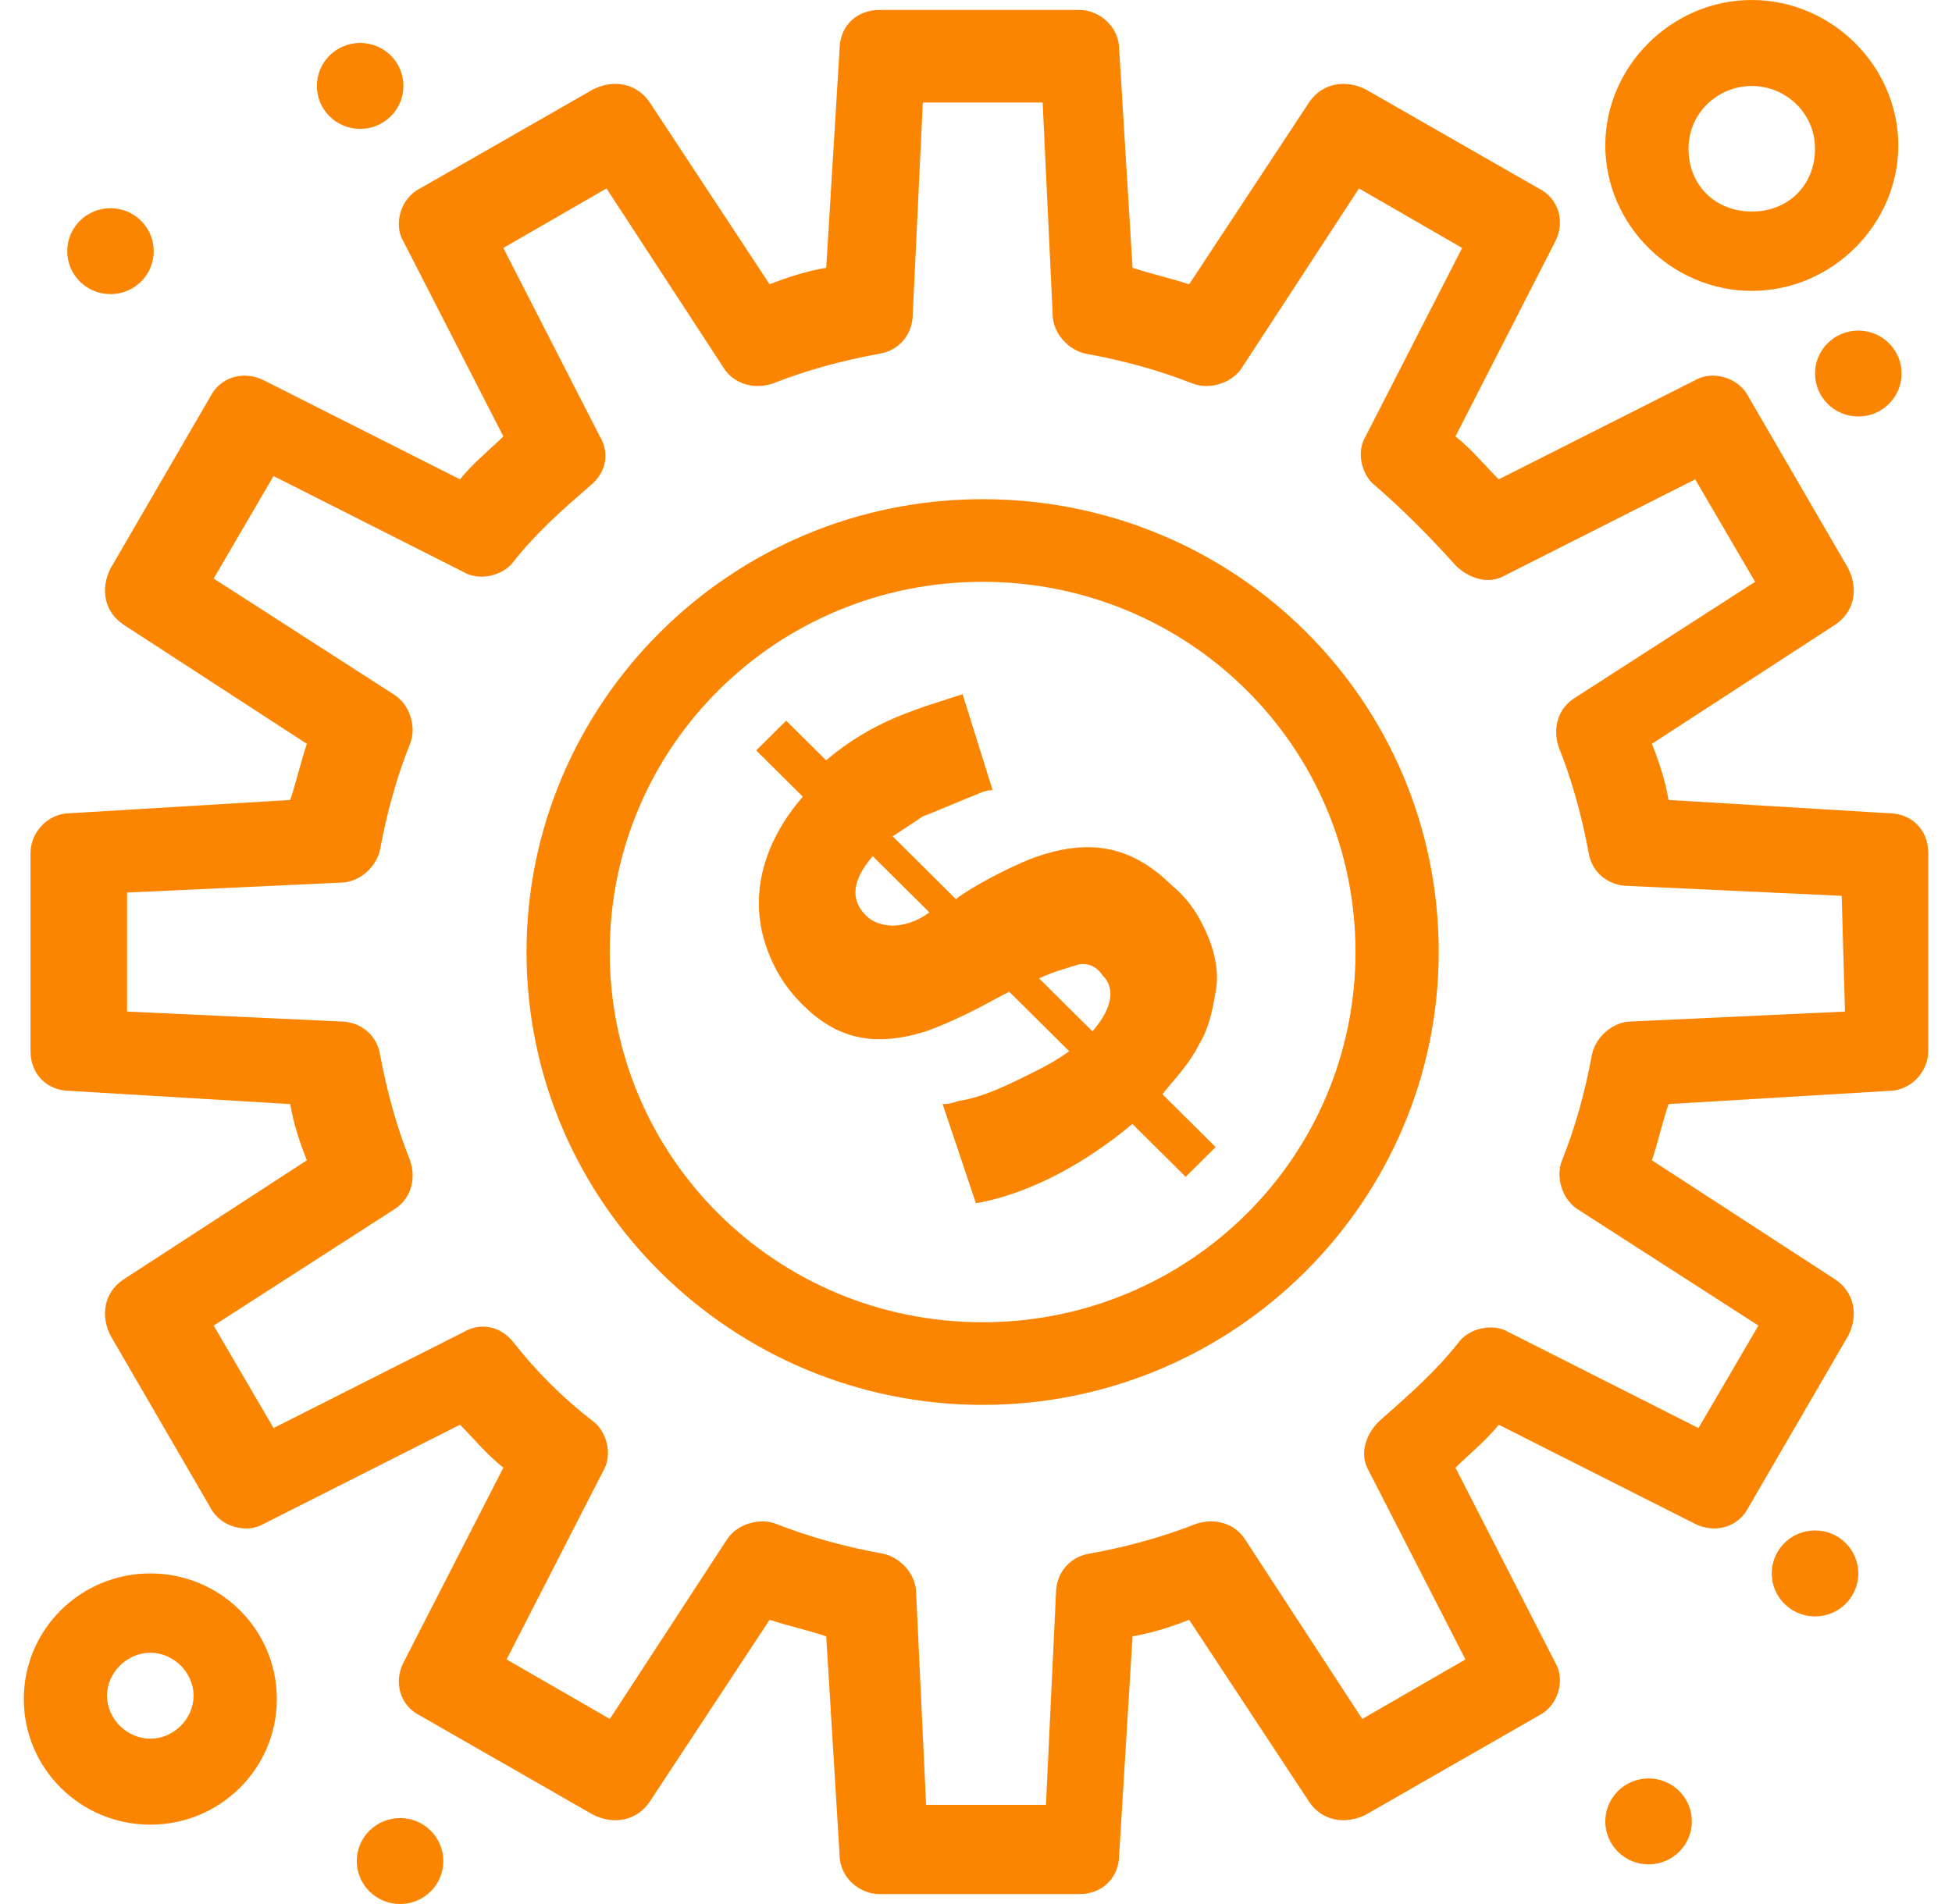
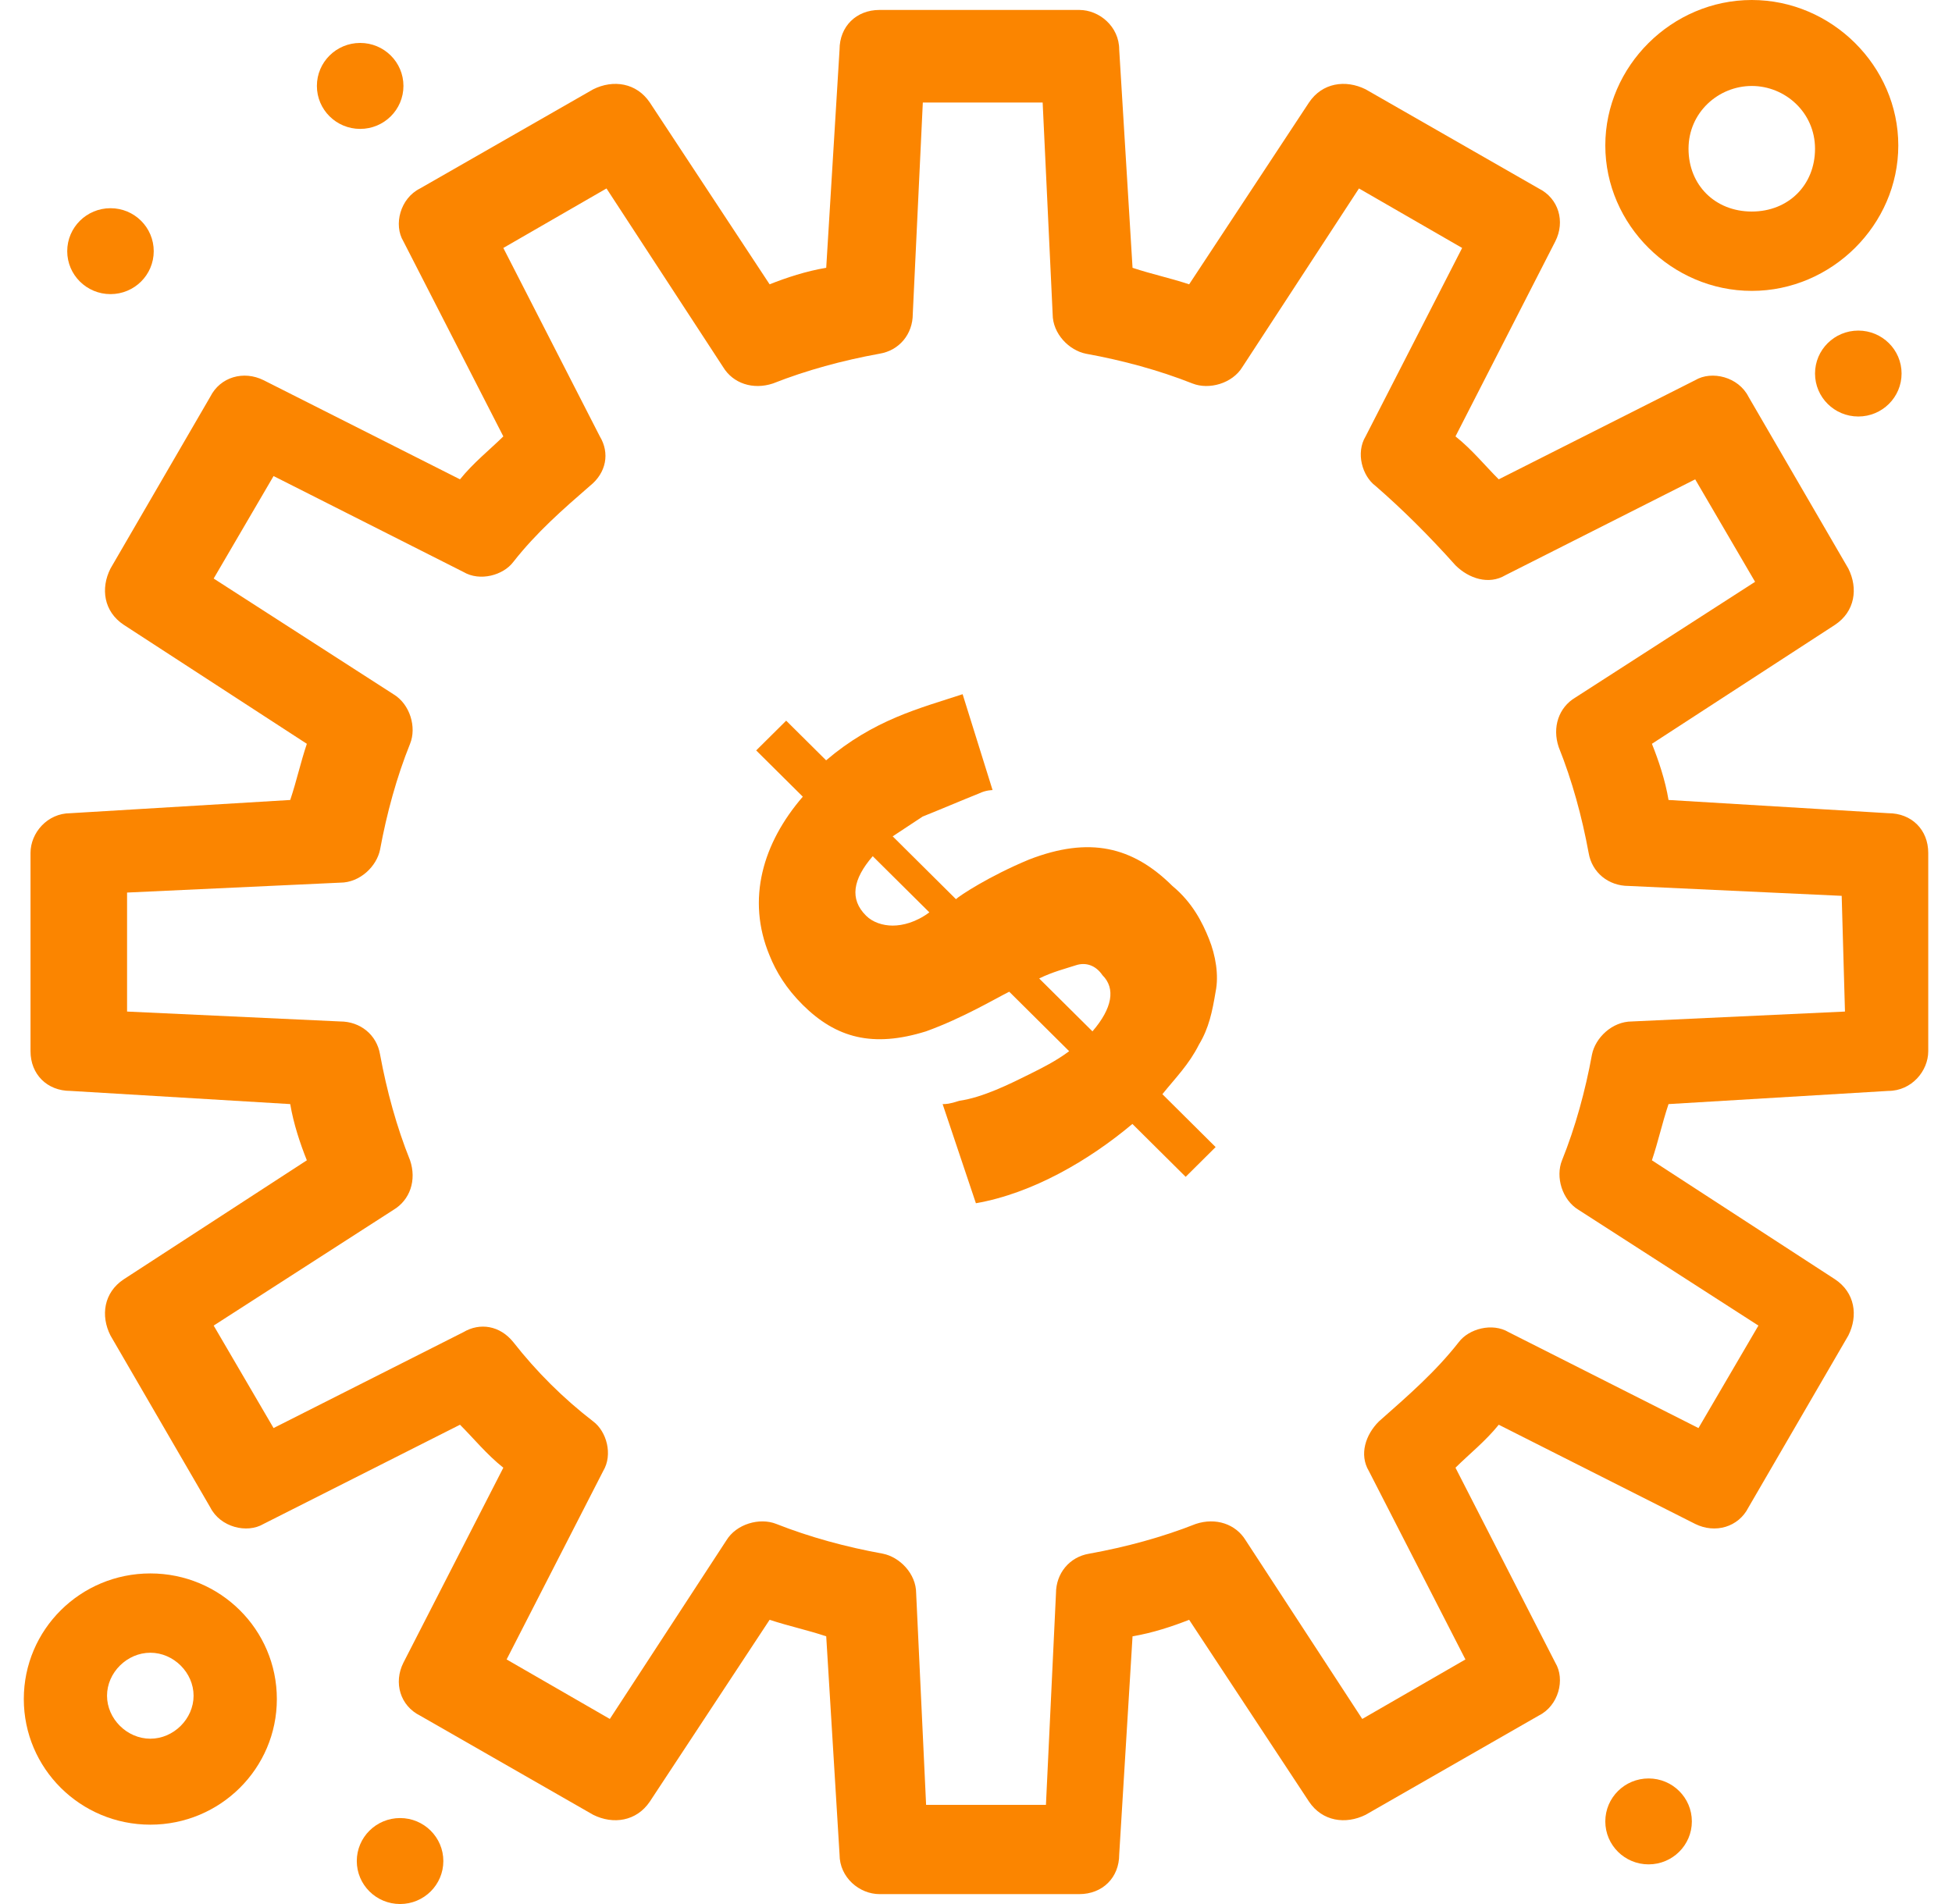
<svg xmlns="http://www.w3.org/2000/svg" width="41" height="40" viewBox="0 0 41 40" fill="none">
  <path d="M22.946 21.667L21.827 20.556C22.107 20.417 22.386 20.348 22.596 20.279C22.806 20.209 23.015 20.279 23.156 20.487C23.436 20.765 23.365 21.181 22.946 21.667ZM18.75 19.445C18.541 19.445 18.331 19.376 18.191 19.237C17.841 18.89 17.911 18.473 18.331 17.987L19.52 19.167C19.24 19.376 18.96 19.445 18.75 19.445ZM25.533 20.834C25.604 20.487 25.533 20.07 25.393 19.723C25.254 19.376 25.044 18.959 24.625 18.612C23.785 17.779 22.876 17.57 21.618 18.056C20.778 18.404 20.149 18.82 20.079 18.89L18.75 17.57C18.96 17.431 19.17 17.292 19.38 17.154C19.73 17.015 20.219 16.806 20.568 16.667C20.709 16.598 20.848 16.598 20.848 16.598L20.219 14.584C19.799 14.723 19.309 14.862 18.82 15.07C18.331 15.278 17.841 15.556 17.352 15.973L16.513 15.14L15.883 15.765L16.862 16.737C16.023 17.709 15.673 18.89 16.163 20.07C16.302 20.417 16.513 20.765 16.862 21.112C17.562 21.806 18.331 22.015 19.449 21.667C20.219 21.39 20.918 20.973 21.198 20.834L22.457 22.084C22.177 22.292 21.897 22.431 21.618 22.57C21.198 22.779 20.638 23.056 20.149 23.126C19.939 23.195 19.869 23.195 19.799 23.195L20.498 25.278C21.688 25.07 22.876 24.376 23.785 23.612L24.904 24.723L25.533 24.098L24.415 22.987C24.694 22.64 24.974 22.362 25.183 21.945C25.393 21.598 25.463 21.251 25.533 20.834Z" fill="#FB8500" />
  <path d="M38.752 21.251L34.278 21.459C33.857 21.459 33.508 21.806 33.438 22.154C33.298 22.918 33.089 23.681 32.809 24.376C32.668 24.723 32.809 25.209 33.158 25.418L36.934 27.848L35.675 30.001L31.689 27.987C31.34 27.779 30.85 27.918 30.641 28.195C30.151 28.82 29.591 29.306 28.962 29.862C28.683 30.14 28.544 30.556 28.752 30.904L30.78 34.862L28.613 36.112L26.166 32.362C25.955 32.015 25.536 31.876 25.117 32.015C24.417 32.292 23.649 32.501 22.878 32.64C22.46 32.709 22.18 33.056 22.18 33.473L21.969 37.917H19.452L19.243 33.473C19.243 33.056 18.893 32.709 18.543 32.64C17.774 32.501 17.005 32.292 16.305 32.015C15.956 31.876 15.466 32.015 15.256 32.362L12.809 36.112L10.641 34.862L12.669 30.904C12.878 30.556 12.739 30.07 12.46 29.862C11.83 29.376 11.271 28.82 10.781 28.195C10.501 27.848 10.082 27.779 9.732 27.987L5.746 30.001L4.488 27.848L8.263 25.418C8.613 25.209 8.754 24.793 8.613 24.376C8.333 23.681 8.124 22.918 7.983 22.154C7.914 21.737 7.565 21.459 7.145 21.459L2.669 21.251V18.751L7.145 18.543C7.565 18.543 7.914 18.195 7.983 17.848C8.124 17.084 8.333 16.32 8.613 15.626C8.754 15.279 8.613 14.793 8.263 14.584L4.488 12.154L5.746 10.001L9.732 12.015C10.082 12.223 10.572 12.084 10.781 11.806C11.271 11.181 11.83 10.695 12.389 10.209C12.739 9.931 12.809 9.515 12.599 9.168L10.572 5.209L12.739 3.959L15.187 7.709C15.396 8.056 15.816 8.195 16.235 8.056C16.935 7.779 17.704 7.57 18.473 7.431C18.893 7.362 19.172 7.015 19.172 6.598L19.383 2.154H21.9L22.11 6.598C22.11 7.015 22.459 7.362 22.809 7.431C23.578 7.57 24.347 7.779 25.046 8.056C25.396 8.195 25.886 8.056 26.096 7.709L28.544 3.959L30.711 5.209L28.683 9.168C28.473 9.515 28.613 10.001 28.892 10.209C29.452 10.695 30.012 11.251 30.571 11.876C30.85 12.154 31.27 12.293 31.62 12.084L35.606 10.07L36.864 12.223L33.089 14.654C32.739 14.862 32.599 15.279 32.739 15.695C33.018 16.39 33.228 17.154 33.368 17.918C33.438 18.334 33.788 18.612 34.207 18.612L38.683 18.82L38.752 21.251ZM39.662 17.084L35.046 16.806C34.977 16.39 34.836 15.973 34.697 15.626L38.543 13.126C38.962 12.848 39.032 12.362 38.823 11.945L36.725 8.334C36.515 7.918 35.955 7.779 35.606 7.987L31.48 10.07C31.2 9.793 30.921 9.445 30.571 9.168L32.668 5.07C32.879 4.654 32.739 4.168 32.319 3.959L28.683 1.876C28.263 1.668 27.773 1.737 27.494 2.154L24.977 5.973C24.557 5.834 24.207 5.765 23.788 5.626L23.508 1.043C23.508 0.557 23.089 0.209 22.669 0.209H18.473C17.983 0.209 17.634 0.557 17.634 1.043L17.354 5.626C16.935 5.695 16.515 5.834 16.165 5.973L13.649 2.154C13.368 1.737 12.878 1.668 12.46 1.876L8.823 3.959C8.404 4.168 8.263 4.723 8.473 5.07L10.572 9.168C10.291 9.445 9.941 9.723 9.662 10.07L5.536 7.987C5.117 7.779 4.627 7.918 4.417 8.334L2.32 11.945C2.11 12.362 2.179 12.848 2.599 13.126L6.445 15.626C6.306 16.043 6.235 16.39 6.096 16.806L1.48 17.084C0.99 17.084 0.641 17.501 0.641 17.918V22.084C0.641 22.57 0.99 22.918 1.48 22.918L6.096 23.195C6.166 23.612 6.306 24.029 6.445 24.376L2.599 26.876C2.179 27.154 2.11 27.64 2.32 28.056L4.417 31.668C4.627 32.084 5.187 32.223 5.536 32.015L9.662 29.931C9.941 30.209 10.222 30.556 10.572 30.834L8.473 34.931C8.263 35.348 8.404 35.834 8.823 36.042L12.46 38.126C12.878 38.334 13.368 38.265 13.649 37.848L16.165 34.029C16.585 34.167 16.935 34.237 17.354 34.376L17.634 38.959C17.634 39.445 18.054 39.792 18.473 39.792H22.669C23.158 39.792 23.508 39.445 23.508 38.959L23.788 34.376C24.207 34.306 24.627 34.167 24.977 34.029L27.494 37.848C27.773 38.265 28.263 38.334 28.683 38.126L32.319 36.042C32.739 35.834 32.879 35.279 32.668 34.931L30.571 30.834C30.85 30.556 31.2 30.279 31.48 29.931L35.606 32.015C36.025 32.223 36.515 32.084 36.725 31.668L38.823 28.056C39.032 27.64 38.962 27.154 38.543 26.876L34.697 24.376C34.836 23.959 34.907 23.612 35.046 23.195L39.662 22.918C40.151 22.918 40.501 22.501 40.501 22.084V17.918C40.501 17.431 40.151 17.084 39.662 17.084Z" fill="#FB8500" />
-   <path d="M20.638 27.778C16.303 27.778 12.807 24.306 12.807 20C12.807 15.695 16.303 12.223 20.638 12.223C24.974 12.223 28.471 15.695 28.471 20C28.471 24.306 24.974 27.778 20.638 27.778ZM20.638 10.487C15.324 10.487 11.059 14.792 11.059 20C11.059 25.278 15.394 29.514 20.638 29.514C25.953 29.514 30.219 25.209 30.219 20C30.219 14.723 25.953 10.487 20.638 10.487Z" fill="#FB8500" />
  <path d="M3.158 36.527C2.668 36.527 2.248 36.11 2.248 35.624C2.248 35.138 2.668 34.721 3.158 34.721C3.647 34.721 4.066 35.138 4.066 35.624C4.066 36.11 3.647 36.527 3.158 36.527ZM3.158 33.055C1.689 33.055 0.5 34.235 0.5 35.694C0.5 37.152 1.689 38.333 3.158 38.333C4.626 38.333 5.815 37.152 5.815 35.694C5.815 34.235 4.626 33.055 3.158 33.055Z" fill="#FB8500" />
  <path d="M36.795 1.806C37.494 1.806 38.123 2.361 38.123 3.125C38.123 3.889 37.563 4.444 36.795 4.444C36.025 4.444 35.466 3.889 35.466 3.125C35.466 2.361 36.095 1.806 36.795 1.806ZM36.795 6.111C38.473 6.111 39.872 4.722 39.872 3.056C39.872 1.389 38.473 -3.15905e-06 36.795 -3.15905e-06C35.116 -3.15905e-06 33.718 1.389 33.718 3.056C33.718 4.722 35.116 6.111 36.795 6.111Z" fill="#FB8500" />
  <path d="M7.565 0.902C8.067 0.902 8.474 1.306 8.474 1.805C8.474 2.304 8.067 2.708 7.565 2.708C7.063 2.708 6.656 2.304 6.656 1.805C6.656 1.306 7.063 0.902 7.565 0.902Z" fill="#FB8500" />
-   <path d="M38.123 32.152C38.626 32.152 39.032 32.556 39.032 33.055C39.032 33.553 38.626 33.958 38.123 33.958C37.62 33.958 37.214 33.553 37.214 33.055C37.214 32.556 37.62 32.152 38.123 32.152Z" fill="#FB8500" />
  <path d="M39.032 6.945C39.534 6.945 39.941 7.349 39.941 7.847C39.941 8.346 39.534 8.75 39.032 8.75C38.53 8.75 38.123 8.346 38.123 7.847C38.123 7.349 38.53 6.945 39.032 6.945Z" fill="#FB8500" />
  <path d="M34.627 37.362C35.129 37.362 35.536 37.766 35.536 38.265C35.536 38.763 35.129 39.167 34.627 39.167C34.125 39.167 33.718 38.763 33.718 38.265C33.718 37.766 34.125 37.362 34.627 37.362Z" fill="#FB8500" />
  <path d="M8.404 38.194C8.905 38.194 9.312 38.599 9.312 39.097C9.312 39.596 8.905 40 8.404 40C7.901 40 7.494 39.596 7.494 39.097C7.494 38.599 7.901 38.194 8.404 38.194Z" fill="#FB8500" />
  <path d="M2.321 4.374C2.823 4.374 3.229 4.778 3.229 5.277C3.229 5.775 2.823 6.179 2.321 6.179C1.819 6.179 1.412 5.775 1.412 5.277C1.412 4.778 1.819 4.374 2.321 4.374Z" fill="#FB8500" />
</svg>